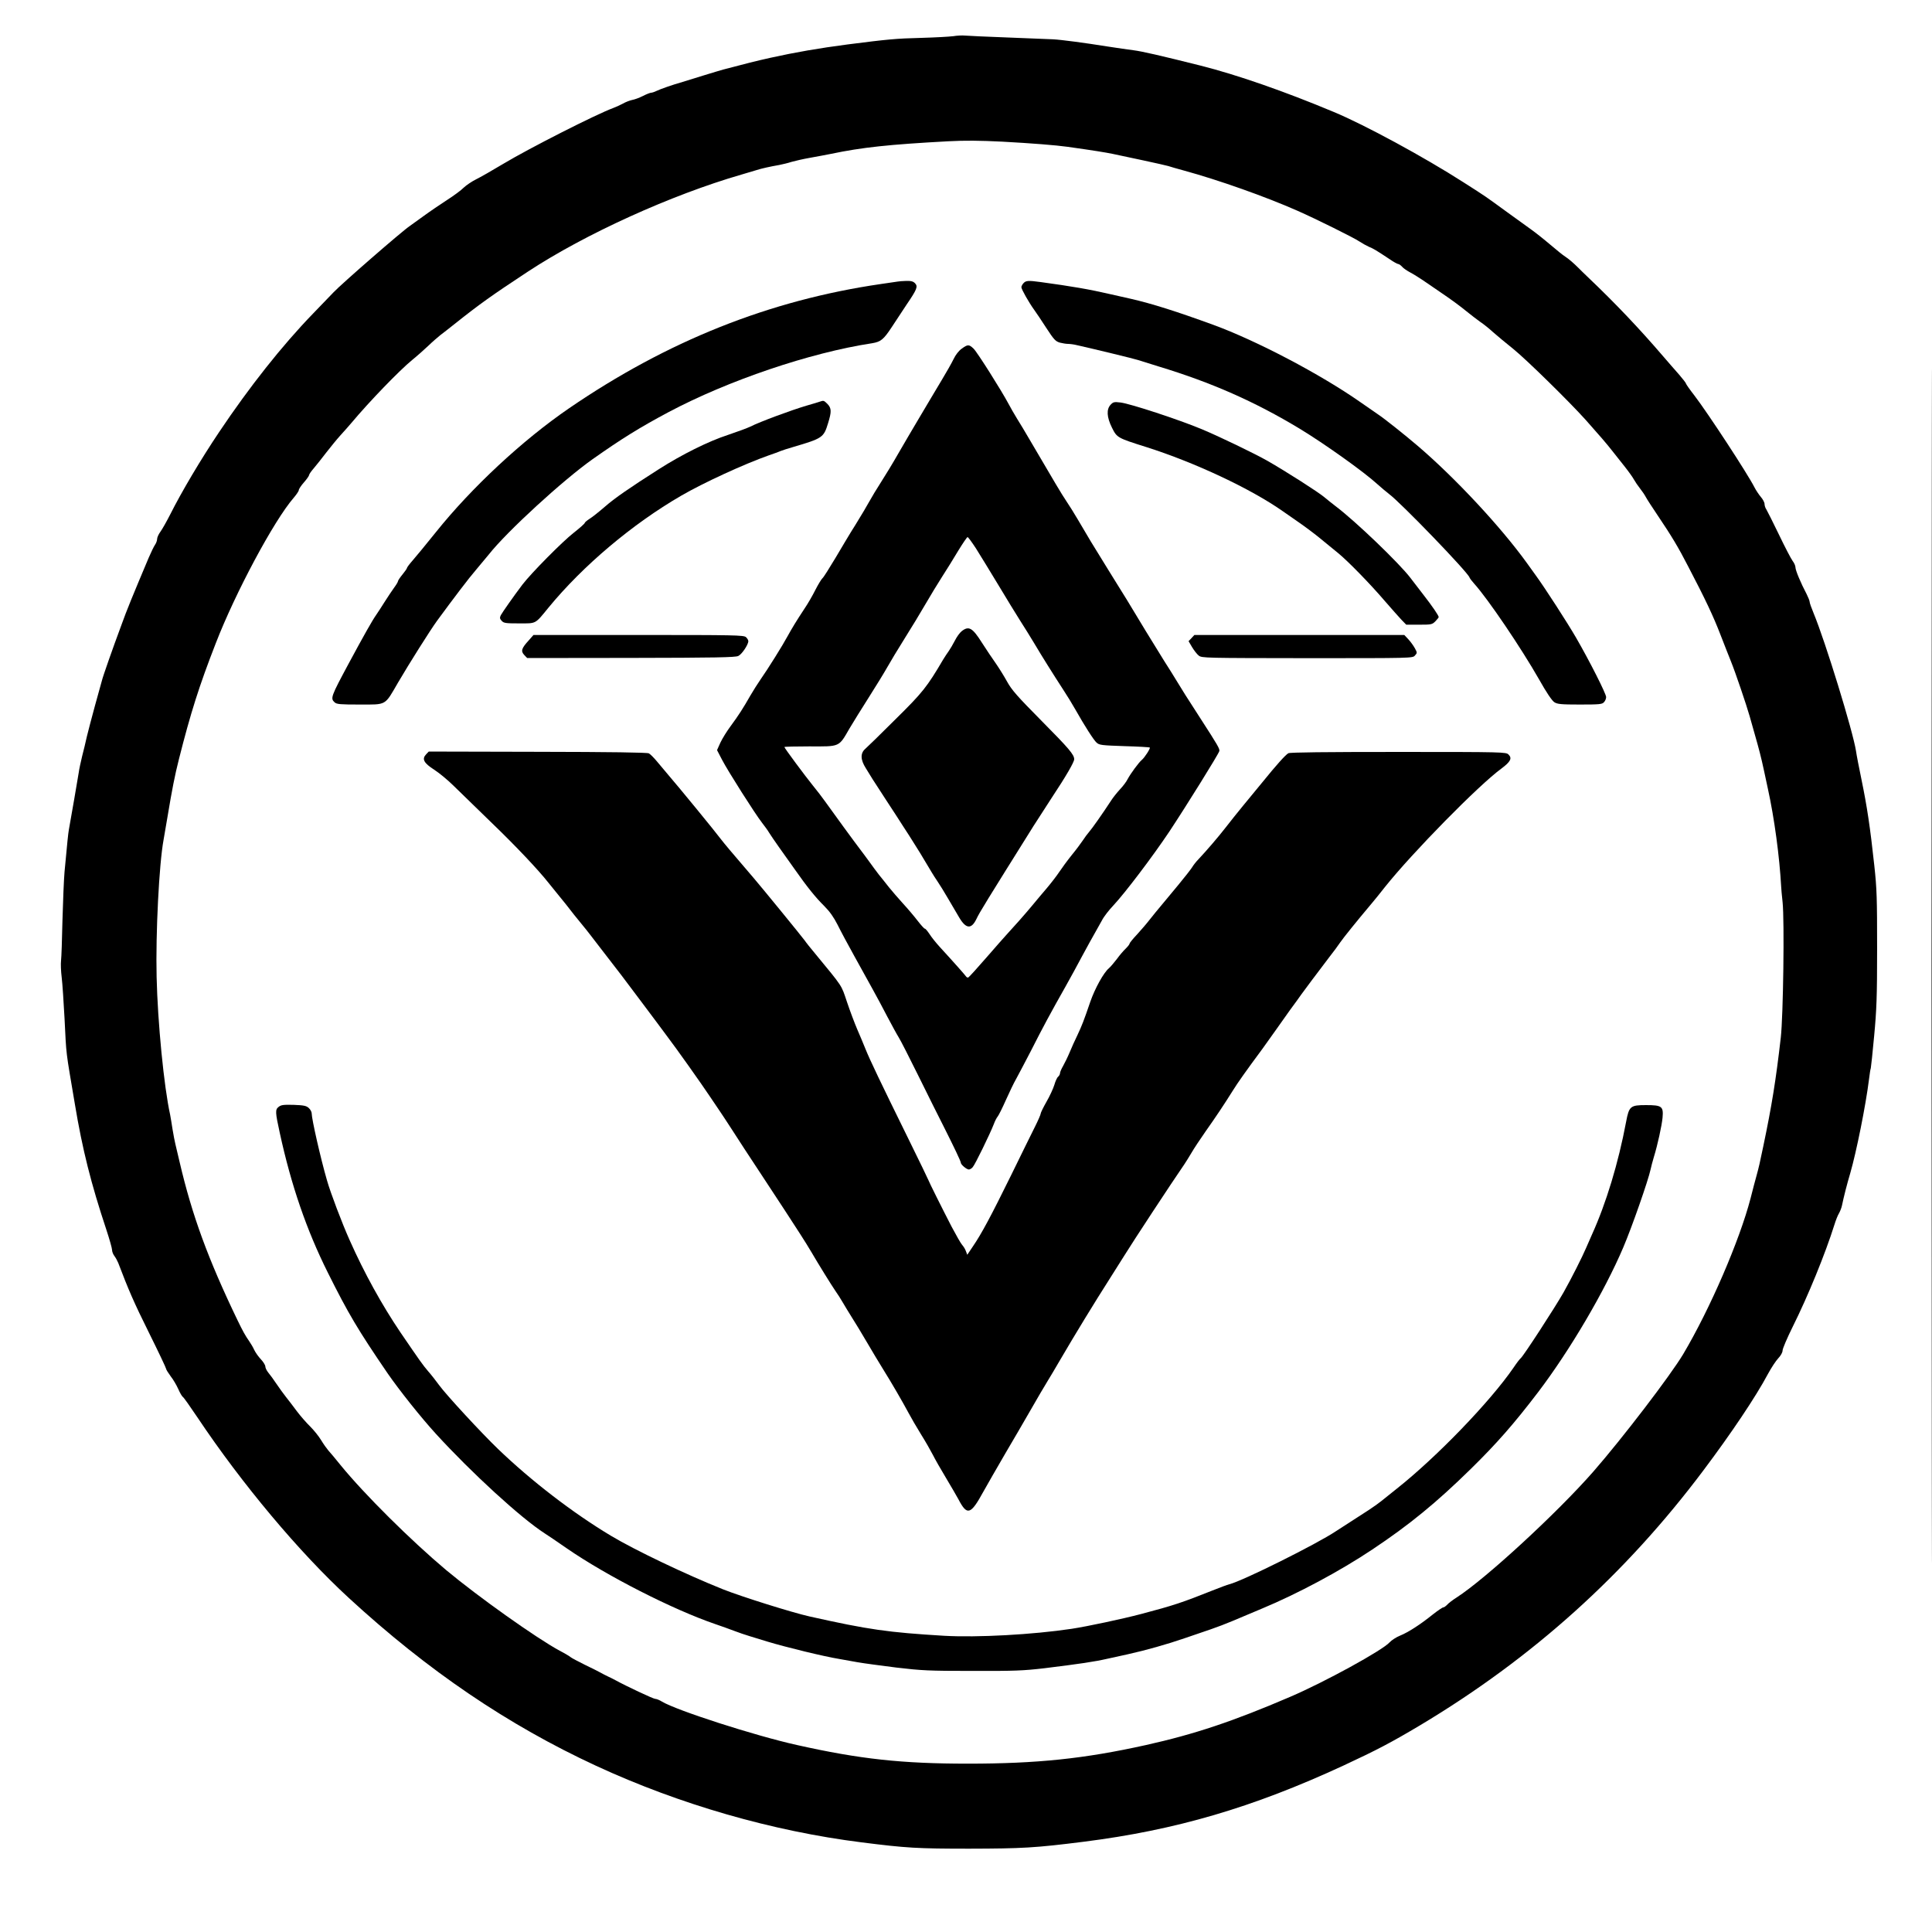
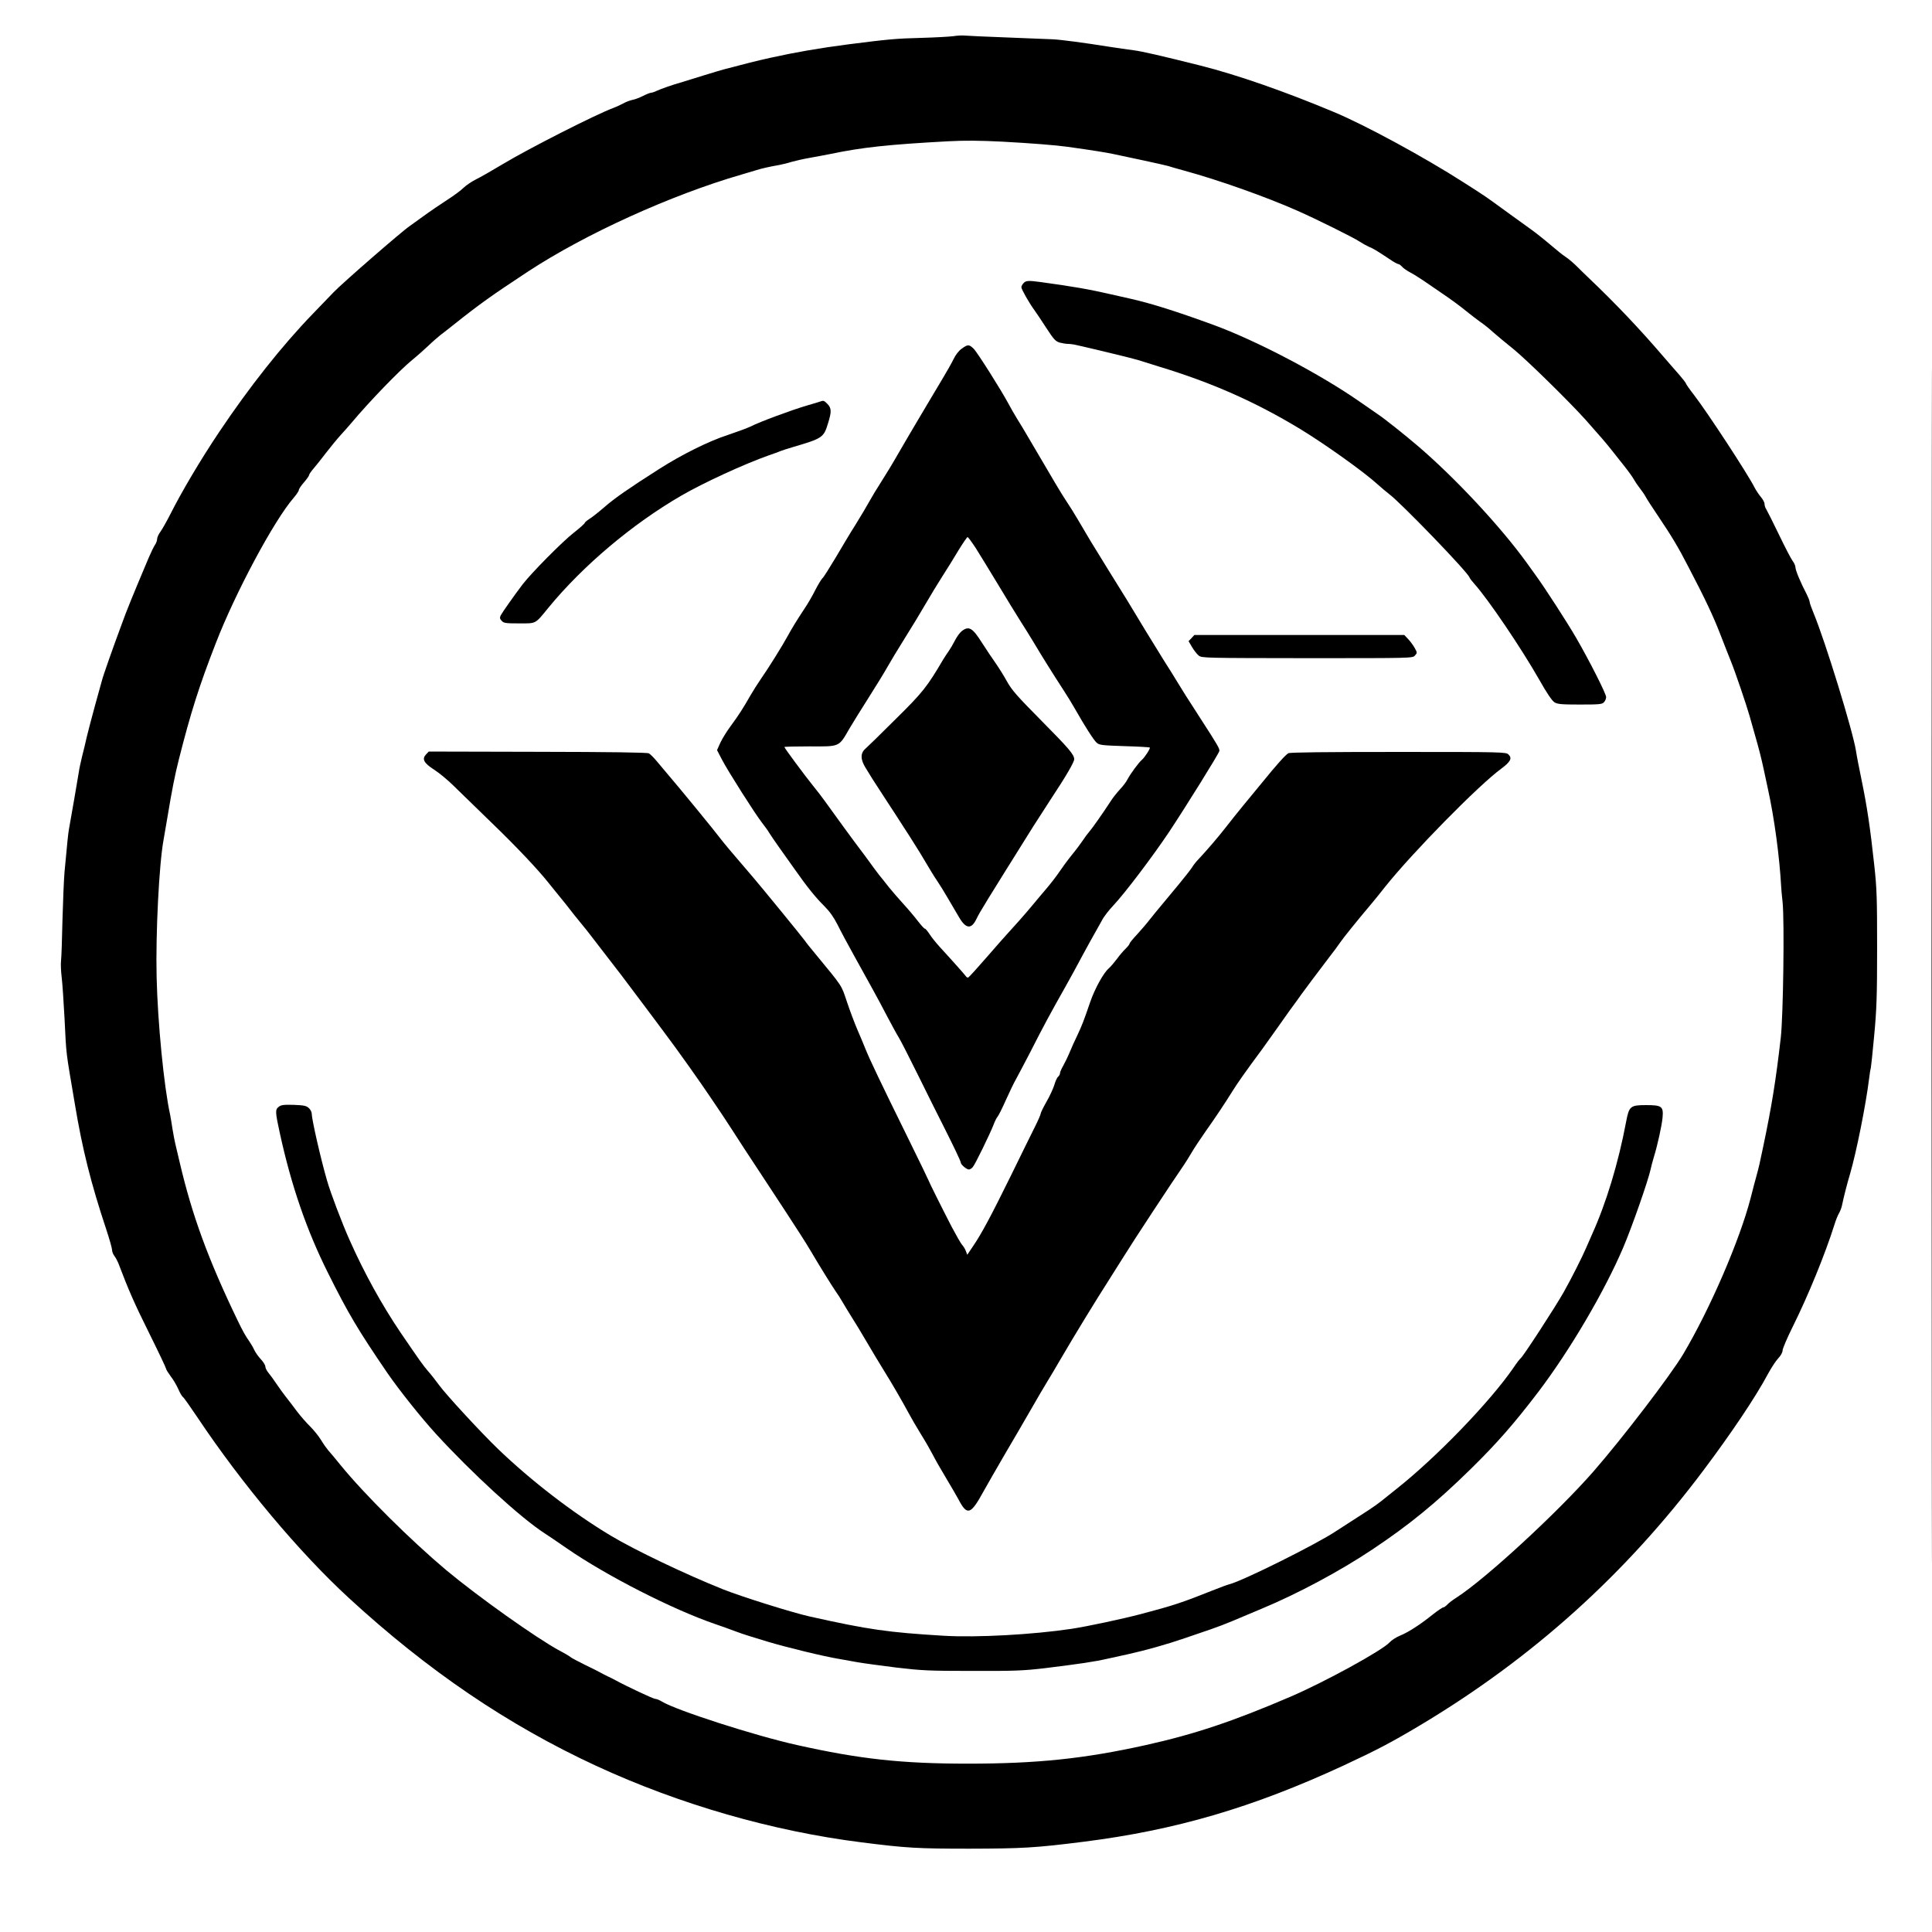
<svg xmlns="http://www.w3.org/2000/svg" version="1.0" width="50" height="50" viewBox="0 0 1500 1500" preserveAspectRatio="xMidYMid meet">
  <g transform="translate(0,1500) scale(0.1,-0.1)" fill="#000000" stroke="none">
    <path d="M14995 7500 c0 -4128 1 -5816 2 -3752 2 2063 2 5441 0 7505 -1 2063 -2 375 -2 -3753z" />
    <path d="M7400 14719 c-30 -4 -140 -10 -245 -13 -200 -5 -260 -11 -574 -51 -222 -29 -407 -61 -601 -104 -116 -26 -179 -42 -365 -91 -16 -4 -84 -25 -150 -45 -66 -21 -140 -43 -165 -51 -81 -23 -174 -56 -203 -70 -16 -8 -35 -14 -42 -14 -7 0 -36 -11 -63 -25 -28 -14 -65 -28 -84 -31 -18 -4 -51 -16 -73 -29 -22 -12 -56 -27 -75 -34 -131 -48 -651 -312 -851 -432 -85 -51 -181 -106 -214 -122 -32 -16 -75 -45 -95 -64 -19 -20 -78 -63 -131 -97 -52 -34 -132 -88 -177 -121 -45 -33 -95 -69 -111 -80 -59 -39 -532 -451 -591 -514 -14 -15 -86 -90 -160 -166 -240 -248 -494 -569 -729 -920 -143 -213 -291 -463 -380 -640 -28 -55 -62 -115 -76 -134 -14 -19 -25 -44 -25 -55 0 -12 -7 -32 -16 -45 -9 -13 -31 -58 -49 -100 -126 -299 -171 -408 -211 -520 -71 -191 -145 -402 -153 -436 -5 -16 -29 -104 -54 -195 -25 -91 -53 -199 -63 -240 -9 -41 -25 -109 -36 -150 -10 -41 -23 -100 -27 -130 -8 -49 -59 -349 -76 -440 -6 -33 -12 -94 -34 -330 -5 -58 -12 -226 -16 -375 -3 -148 -8 -290 -11 -313 -3 -24 -1 -83 5 -130 6 -48 15 -190 22 -317 15 -301 8 -239 80 -665 59 -356 126 -620 245 -978 24 -73 44 -143 44 -156 0 -13 8 -34 18 -47 10 -13 23 -37 30 -54 79 -208 123 -310 238 -541 74 -149 134 -276 134 -282 0 -6 16 -31 35 -57 20 -25 46 -70 59 -99 13 -30 29 -57 35 -61 7 -3 57 -75 113 -158 346 -518 792 -1050 1177 -1404 613 -564 1235 -986 1920 -1303 646 -299 1368 -507 2061 -594 347 -44 432 -49 835 -49 414 1 510 6 890 54 712 90 1311 265 2015 591 260 121 371 179 599 315 870 521 1591 1170 2197 1978 215 286 407 572 500 747 26 48 62 103 81 123 19 20 33 45 33 60 0 14 35 96 78 183 119 238 254 569 324 792 11 36 27 76 36 90 8 14 19 41 23 60 14 68 39 166 64 250 48 165 121 529 146 730 5 41 11 81 14 87 2 7 14 120 26 250 19 203 23 303 23 678 0 390 -2 464 -22 647 -32 297 -57 460 -98 659 -20 96 -40 199 -44 229 -24 153 -237 847 -329 1069 -17 41 -31 80 -31 89 0 8 -11 35 -24 61 -44 83 -86 183 -86 206 0 12 -10 35 -22 50 -12 16 -60 108 -106 204 -47 97 -91 185 -98 196 -8 11 -14 30 -14 42 0 12 -13 37 -29 55 -15 18 -38 52 -49 74 -53 105 -362 577 -467 714 -36 46 -65 88 -65 92 0 5 -24 35 -52 68 -29 33 -87 99 -128 147 -182 212 -366 406 -575 605 -33 32 -70 67 -81 79 -36 36 -74 69 -102 87 -15 9 -67 51 -115 92 -48 41 -116 95 -150 119 -34 25 -118 85 -187 135 -172 125 -156 115 -338 231 -304 195 -768 447 -1007 546 -382 160 -753 289 -1035 360 -311 78 -455 111 -520 119 -36 4 -126 18 -200 29 -175 28 -362 53 -425 56 -27 1 -185 8 -350 14 -165 6 -316 13 -335 15 -19 2 -60 0 -90 -5z m385 -819 c221 -12 413 -27 505 -40 199 -28 292 -43 350 -55 36 -8 142 -30 235 -50 94 -20 181 -40 195 -44 14 -5 70 -21 125 -36 267 -73 634 -203 880 -312 141 -62 439 -210 478 -237 21 -14 55 -33 75 -42 36 -15 52 -24 162 -97 30 -21 60 -37 66 -37 6 0 19 -9 30 -21 10 -12 37 -30 59 -42 22 -11 80 -47 129 -81 49 -34 99 -68 111 -76 83 -56 152 -107 202 -148 32 -26 79 -62 104 -80 26 -17 71 -53 100 -80 30 -26 101 -86 159 -132 98 -79 433 -407 562 -551 106 -119 163 -185 205 -239 24 -30 68 -86 99 -125 30 -38 62 -83 71 -100 9 -16 29 -46 45 -66 16 -20 37 -51 46 -68 9 -17 51 -82 93 -144 105 -156 158 -243 235 -393 133 -254 196 -388 250 -528 30 -77 67 -172 83 -211 32 -78 121 -340 145 -425 8 -30 27 -95 41 -145 29 -101 49 -176 71 -280 8 -38 22 -101 30 -140 50 -227 90 -525 103 -760 0 -11 5 -65 11 -120 15 -142 5 -883 -14 -1050 -38 -332 -70 -530 -136 -845 -27 -130 -34 -161 -53 -230 -9 -30 -29 -109 -46 -175 -85 -326 -314 -857 -523 -1209 -100 -167 -471 -652 -697 -911 -283 -323 -838 -834 -1062 -978 -30 -19 -63 -44 -73 -56 -11 -11 -24 -21 -31 -21 -6 0 -43 -25 -81 -55 -97 -78 -190 -138 -254 -164 -30 -12 -66 -36 -80 -51 -52 -61 -508 -311 -775 -425 -440 -189 -742 -290 -1120 -374 -478 -106 -844 -144 -1380 -144 -512 0 -838 35 -1329 145 -324 72 -935 269 -1047 337 -19 12 -42 21 -52 21 -15 0 -227 100 -307 144 -14 8 -41 21 -60 30 -19 9 -46 23 -60 31 -14 8 -68 35 -120 60 -52 26 -102 52 -110 59 -8 7 -46 30 -85 50 -184 100 -630 417 -880 625 -276 232 -635 588 -821 816 -40 50 -83 101 -96 115 -12 14 -37 49 -55 79 -18 30 -56 77 -85 106 -29 28 -75 81 -103 118 -27 37 -65 86 -84 110 -18 23 -52 69 -74 102 -22 33 -51 73 -64 88 -13 16 -23 37 -23 48 0 10 -16 36 -35 56 -19 20 -42 53 -51 72 -9 20 -26 49 -38 66 -31 44 -52 82 -92 165 -229 475 -353 815 -449 1226 -14 60 -29 125 -34 144 -5 19 -14 69 -21 110 -6 41 -15 93 -19 115 -48 216 -97 718 -105 1070 -8 340 19 876 54 1065 5 30 19 109 30 175 36 217 58 328 89 450 91 360 157 569 286 900 152 393 452 954 606 1131 21 25 39 51 39 59 0 8 18 35 40 60 22 25 40 51 40 57 0 6 16 29 36 52 19 23 63 77 96 121 34 44 84 105 112 136 28 31 66 73 84 95 140 167 372 407 472 489 36 29 92 79 125 110 33 32 76 69 95 84 19 14 66 51 105 82 201 160 291 224 575 411 443 291 1110 594 1655 752 50 15 104 31 121 36 33 11 104 27 174 39 25 5 68 15 95 24 28 8 93 23 145 32 52 9 124 23 160 30 243 51 450 73 910 98 129 7 246 6 425 -3z" />
-     <path d="M6970 12814 c-8 -1 -67 -10 -130 -19 -866 -126 -1658 -442 -2422 -965 -362 -248 -757 -616 -1034 -962 -75 -93 -155 -191 -180 -219 -24 -27 -44 -54 -44 -58 0 -5 -16 -28 -35 -51 -19 -23 -35 -47 -35 -52 0 -6 -14 -29 -31 -52 -16 -23 -50 -72 -74 -111 -24 -38 -53 -83 -65 -100 -29 -41 -93 -154 -212 -375 -139 -259 -144 -272 -110 -303 16 -15 45 -17 195 -17 211 0 192 -11 297 170 88 150 248 404 303 480 132 180 249 334 302 395 33 39 78 93 100 120 141 179 577 578 806 740 227 160 366 246 589 365 463 246 1100 462 1580 535 68 11 90 29 152 123 31 48 83 127 116 176 81 119 90 141 67 166 -14 15 -30 20 -69 19 -28 -1 -58 -3 -66 -5z" />
    <path d="M7947 12802 c-10 -10 -17 -25 -17 -32 0 -16 59 -120 99 -175 16 -22 59 -86 95 -142 58 -89 71 -103 104 -113 20 -5 49 -10 64 -10 15 0 47 -4 70 -10 138 -31 439 -104 473 -115 22 -7 94 -30 160 -50 412 -125 747 -273 1095 -483 196 -119 499 -335 605 -432 28 -25 68 -59 89 -75 91 -67 611 -606 625 -648 2 -7 19 -29 37 -49 108 -120 365 -500 504 -744 56 -100 100 -165 118 -176 23 -15 53 -18 198 -18 153 0 173 2 187 18 10 10 17 28 17 40 0 25 -126 275 -234 462 -66 114 -241 385 -311 481 -11 15 -42 58 -69 96 -204 283 -560 665 -851 913 -102 87 -258 211 -305 242 -14 9 -77 53 -140 97 -309 216 -804 476 -1140 599 -288 105 -478 165 -640 202 -52 12 -122 28 -155 35 -168 39 -303 62 -545 95 -95 13 -115 12 -133 -8z" />
    <path d="M7467 12293 c-23 -16 -48 -48 -64 -82 -15 -31 -56 -103 -91 -161 -35 -58 -71 -118 -80 -134 -10 -16 -54 -90 -98 -165 -45 -75 -116 -197 -159 -271 -42 -74 -103 -174 -134 -222 -31 -48 -74 -119 -96 -159 -22 -39 -54 -94 -72 -122 -17 -29 -47 -77 -66 -107 -18 -30 -73 -121 -120 -201 -48 -80 -93 -152 -102 -159 -8 -7 -33 -48 -55 -91 -22 -44 -59 -108 -83 -143 -66 -100 -99 -155 -132 -215 -37 -69 -153 -255 -210 -336 -23 -33 -58 -89 -79 -125 -55 -97 -95 -159 -153 -237 -29 -39 -65 -97 -80 -129 l-26 -58 39 -75 c47 -90 254 -416 309 -487 22 -28 48 -64 57 -80 10 -16 43 -65 75 -110 32 -45 87 -123 123 -173 96 -137 162 -219 230 -286 42 -42 73 -86 103 -145 23 -47 82 -157 131 -245 49 -88 112 -203 141 -255 29 -52 81 -149 115 -215 35 -66 74 -138 88 -160 14 -22 84 -159 156 -305 72 -146 158 -319 192 -385 82 -163 134 -272 134 -283 0 -14 45 -52 62 -52 8 0 22 8 30 18 18 19 135 260 163 332 9 25 23 52 30 60 8 9 37 67 65 130 28 63 63 135 77 159 14 25 66 124 116 220 91 180 154 297 270 502 35 63 95 171 131 240 37 68 80 147 96 174 16 28 41 73 56 100 14 28 54 79 88 115 91 97 306 381 435 574 131 198 382 601 388 625 4 17 -15 49 -141 244 -125 193 -140 218 -187 295 -24 40 -69 112 -100 160 -30 48 -94 152 -143 232 -126 209 -165 274 -291 475 -125 201 -160 260 -236 390 -29 50 -67 110 -84 135 -17 25 -58 90 -90 145 -32 55 -77 132 -100 170 -23 39 -68 115 -100 170 -32 55 -76 129 -99 165 -22 36 -52 88 -66 115 -56 105 -243 401 -271 428 -36 34 -45 34 -92 0z m111 -1552 c31 -50 109 -176 172 -281 63 -105 140 -231 170 -278 31 -48 80 -127 110 -177 61 -103 149 -243 225 -360 29 -44 70 -111 92 -150 77 -136 144 -240 167 -261 21 -19 40 -21 216 -27 106 -3 194 -8 197 -11 6 -6 -40 -78 -62 -96 -24 -20 -87 -106 -110 -149 -9 -19 -36 -55 -60 -80 -23 -25 -54 -64 -68 -86 -63 -97 -151 -222 -172 -245 -12 -14 -34 -43 -48 -65 -15 -22 -53 -74 -87 -115 -33 -41 -76 -100 -96 -130 -20 -30 -63 -86 -96 -125 -33 -38 -87 -103 -121 -144 -56 -67 -135 -156 -195 -221 -13 -14 -82 -92 -154 -175 -71 -82 -135 -152 -140 -154 -6 -2 -13 1 -17 7 -7 11 -100 116 -203 228 -31 34 -68 80 -82 103 -15 22 -30 41 -36 41 -5 0 -30 28 -57 63 -26 34 -77 94 -113 133 -36 39 -84 96 -108 125 -23 30 -59 74 -79 99 -19 25 -53 70 -74 100 -22 30 -54 74 -72 97 -37 48 -213 289 -272 372 -22 31 -64 86 -93 121 -60 74 -222 292 -222 300 0 3 87 5 193 5 242 -1 228 -7 313 140 26 44 93 152 149 240 56 88 121 194 144 235 23 41 83 141 134 222 51 81 124 201 162 267 39 67 97 163 130 214 33 51 89 141 124 200 36 59 69 107 73 107 5 0 34 -40 66 -89z" />
    <path d="M7466 10099 c-15 -12 -38 -44 -52 -72 -15 -29 -36 -65 -48 -82 -12 -16 -31 -46 -43 -65 -125 -213 -160 -257 -370 -464 -114 -114 -220 -217 -235 -230 -39 -34 -38 -84 4 -150 17 -28 41 -67 53 -86 12 -19 60 -93 107 -165 47 -71 107 -164 133 -205 27 -41 63 -97 80 -125 29 -44 52 -83 137 -225 11 -19 33 -53 48 -75 15 -22 53 -83 83 -135 31 -52 68 -116 84 -143 53 -90 95 -93 134 -12 25 53 78 138 442 720 28 44 92 143 142 220 112 169 175 278 175 300 0 36 -39 82 -254 299 -190 192 -231 239 -267 304 -23 42 -63 106 -88 142 -26 36 -73 107 -106 158 -75 119 -103 135 -159 91z" />
    <path d="M6360 11880 c-14 -5 -59 -18 -100 -30 -121 -36 -361 -125 -434 -162 -22 -11 -101 -40 -175 -65 -151 -49 -359 -153 -536 -266 -232 -148 -342 -224 -421 -293 -45 -39 -98 -81 -118 -93 -20 -13 -36 -27 -36 -31 0 -5 -38 -39 -84 -75 -90 -70 -332 -315 -400 -404 -66 -87 -155 -214 -168 -238 -9 -19 -8 -27 7 -43 16 -18 31 -20 135 -20 136 0 122 -8 229 123 268 326 650 648 1029 868 170 99 489 246 682 314 36 12 76 27 90 33 14 6 59 20 100 32 227 67 235 73 269 184 28 90 27 117 -5 150 -29 28 -28 28 -64 16z" />
-     <path d="M8623 11858 c-34 -36 -30 -97 10 -178 39 -78 41 -80 267 -151 375 -119 811 -323 1061 -499 20 -14 76 -53 125 -87 49 -34 124 -90 166 -125 42 -35 104 -85 137 -112 76 -62 250 -240 366 -376 50 -57 106 -121 126 -142 l37 -38 99 0 c95 0 102 1 127 26 14 15 26 29 26 33 -1 13 -49 84 -120 175 -41 53 -86 112 -100 130 -86 113 -427 441 -583 558 -26 20 -65 51 -85 68 -49 41 -293 197 -443 283 -101 57 -372 188 -509 245 -177 74 -555 198 -630 207 -50 6 -57 4 -77 -17z" />
-     <path d="M4106 10029 c-57 -62 -64 -84 -36 -114 l23 -24 806 1 c652 1 811 4 833 15 28 13 78 88 78 115 0 8 -8 22 -18 31 -17 16 -89 17 -834 17 l-816 0 -36 -41z" />
    <path d="M9251 10046 l-23 -24 27 -46 c15 -25 38 -55 52 -66 24 -19 45 -19 842 -20 813 0 818 0 836 20 19 21 19 22 0 57 -11 20 -34 52 -51 70 l-31 33 -815 0 -815 0 -22 -24z" />
    <path d="M3308 9143 c-34 -36 -18 -67 63 -119 39 -25 108 -82 153 -127 46 -45 178 -174 295 -287 185 -178 360 -363 441 -466 14 -17 52 -64 85 -105 33 -40 69 -85 80 -100 11 -15 47 -60 80 -100 33 -40 69 -85 80 -100 11 -15 46 -60 77 -100 134 -172 196 -254 323 -424 74 -99 157 -209 183 -245 88 -116 277 -383 345 -485 37 -55 73 -109 81 -120 8 -11 49 -74 92 -140 42 -66 136 -210 209 -320 72 -110 161 -245 197 -300 35 -55 89 -138 120 -185 30 -47 70 -110 87 -140 53 -91 157 -259 188 -304 16 -22 42 -63 58 -91 16 -27 47 -79 70 -115 23 -36 75 -121 115 -190 40 -69 97 -163 126 -210 67 -107 153 -256 198 -340 19 -36 62 -110 96 -165 34 -54 75 -126 92 -159 17 -34 63 -115 103 -181 39 -66 83 -140 96 -165 68 -130 95 -122 194 59 28 50 104 183 170 296 66 112 147 251 179 307 75 131 124 214 151 258 12 19 55 91 95 160 118 202 267 446 389 637 25 40 73 115 106 168 71 115 370 570 470 715 13 19 38 60 56 90 17 30 66 104 108 164 82 116 146 212 211 316 39 63 104 155 233 329 34 47 82 114 107 150 25 36 73 104 107 151 35 47 74 101 87 120 27 38 113 152 213 284 35 44 75 99 89 120 24 35 126 162 239 296 22 26 72 87 110 136 210 263 725 788 902 917 71 53 85 80 55 109 -19 19 -36 20 -854 20 -572 0 -841 -3 -855 -10 -22 -12 -93 -91 -204 -228 -41 -50 -108 -132 -149 -181 -41 -50 -102 -126 -135 -169 -60 -77 -147 -178 -209 -244 -19 -19 -42 -49 -52 -66 -11 -17 -58 -77 -106 -135 -48 -57 -107 -129 -132 -159 -26 -30 -65 -79 -89 -109 -23 -30 -68 -82 -99 -116 -32 -34 -58 -66 -58 -71 0 -6 -14 -23 -31 -40 -17 -16 -47 -51 -67 -79 -21 -27 -48 -60 -62 -72 -41 -34 -109 -157 -145 -261 -51 -149 -64 -182 -99 -257 -19 -38 -46 -99 -61 -135 -15 -36 -38 -83 -51 -106 -13 -22 -24 -48 -24 -56 0 -9 -7 -21 -15 -28 -8 -6 -21 -35 -29 -63 -9 -29 -36 -88 -61 -131 -25 -44 -45 -85 -45 -92 0 -7 -20 -53 -44 -101 -24 -48 -108 -218 -186 -378 -154 -313 -229 -454 -297 -553 l-43 -64 -11 29 c-5 15 -19 37 -29 48 -10 11 -46 74 -81 140 -73 141 -179 354 -179 359 0 2 -71 150 -159 328 -218 443 -298 611 -331 693 -15 39 -45 108 -65 155 -20 47 -56 142 -79 211 -46 136 -27 108 -251 380 -30 36 -65 79 -77 97 -28 38 -327 404 -398 487 -183 213 -225 264 -249 295 -51 68 -333 412 -421 514 -20 23 -55 65 -79 94 -24 29 -52 57 -63 63 -13 7 -293 11 -865 12 l-844 2 -21 -22z" />
    <path d="M2163 6406 c-27 -21 -26 -41 9 -201 89 -409 209 -757 373 -1085 160 -321 234 -445 464 -782 92 -133 259 -343 376 -471 276 -302 659 -653 844 -772 26 -16 103 -69 171 -116 310 -214 824 -476 1155 -589 44 -15 109 -38 145 -52 36 -14 90 -32 120 -41 30 -9 92 -28 137 -42 149 -45 441 -116 558 -135 27 -5 91 -16 140 -25 50 -9 187 -27 305 -42 195 -23 250 -26 590 -26 330 -1 397 2 560 21 275 34 385 50 490 74 52 11 122 27 155 34 140 31 307 78 443 125 64 22 155 53 202 69 47 16 123 45 170 65 47 20 149 63 228 96 274 114 606 291 857 459 284 189 496 362 763 624 202 198 336 351 523 596 247 325 516 782 662 1125 69 162 194 521 212 605 4 19 15 62 25 95 30 97 62 245 68 307 8 88 -5 98 -128 98 -122 0 -132 -8 -155 -130 -60 -320 -155 -632 -265 -875 -10 -22 -30 -69 -46 -105 -28 -66 -114 -237 -175 -345 -66 -116 -310 -492 -332 -510 -7 -5 -33 -39 -57 -75 -182 -264 -595 -692 -904 -937 -50 -40 -106 -85 -125 -100 -19 -15 -62 -46 -96 -68 -182 -117 -220 -142 -254 -164 -148 -99 -722 -385 -826 -411 -16 -4 -75 -26 -130 -48 -236 -94 -301 -116 -555 -183 -144 -38 -415 -96 -540 -115 -300 -45 -733 -69 -992 -54 -431 26 -583 47 -1043 150 -134 30 -526 153 -670 210 -290 116 -684 304 -871 416 -294 176 -618 425 -877 674 -127 122 -400 417 -457 495 -24 33 -63 83 -87 110 -43 51 -60 75 -215 302 -143 212 -279 457 -394 716 -57 127 -149 369 -175 462 -50 172 -119 477 -119 521 0 11 -10 30 -22 41 -19 18 -39 22 -117 25 -80 2 -98 0 -118 -16z" />
  </g>
</svg>